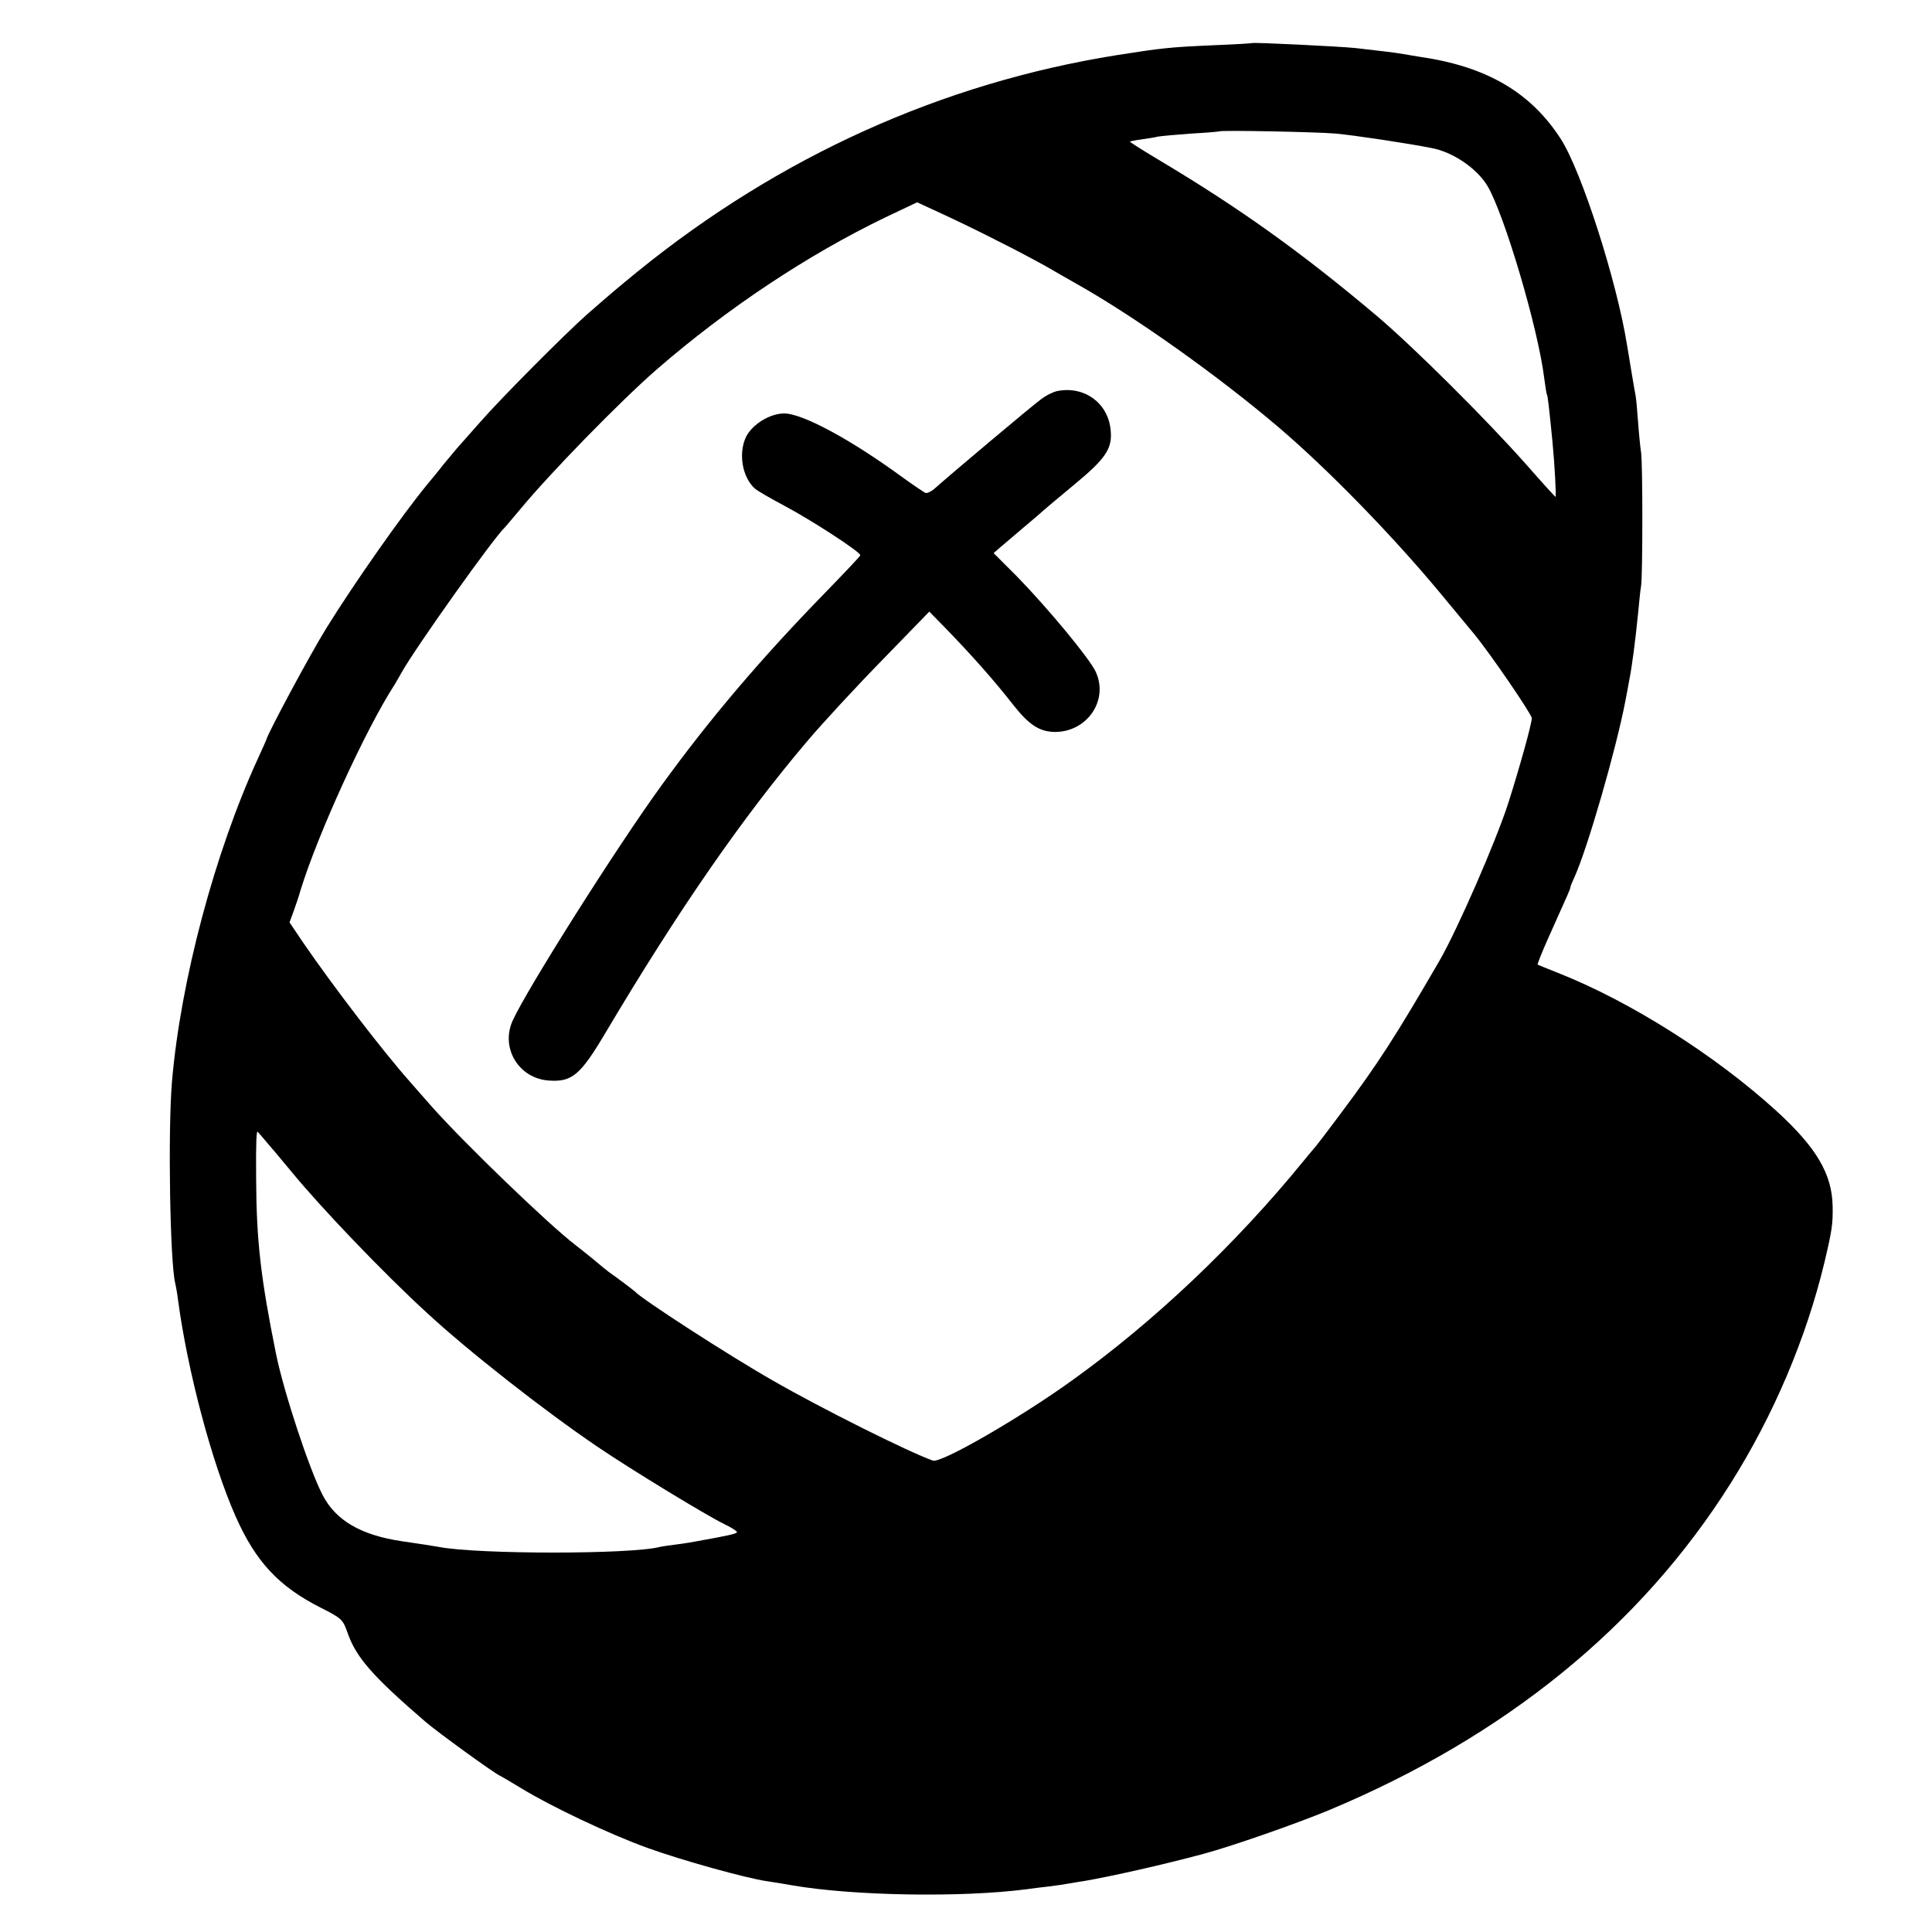
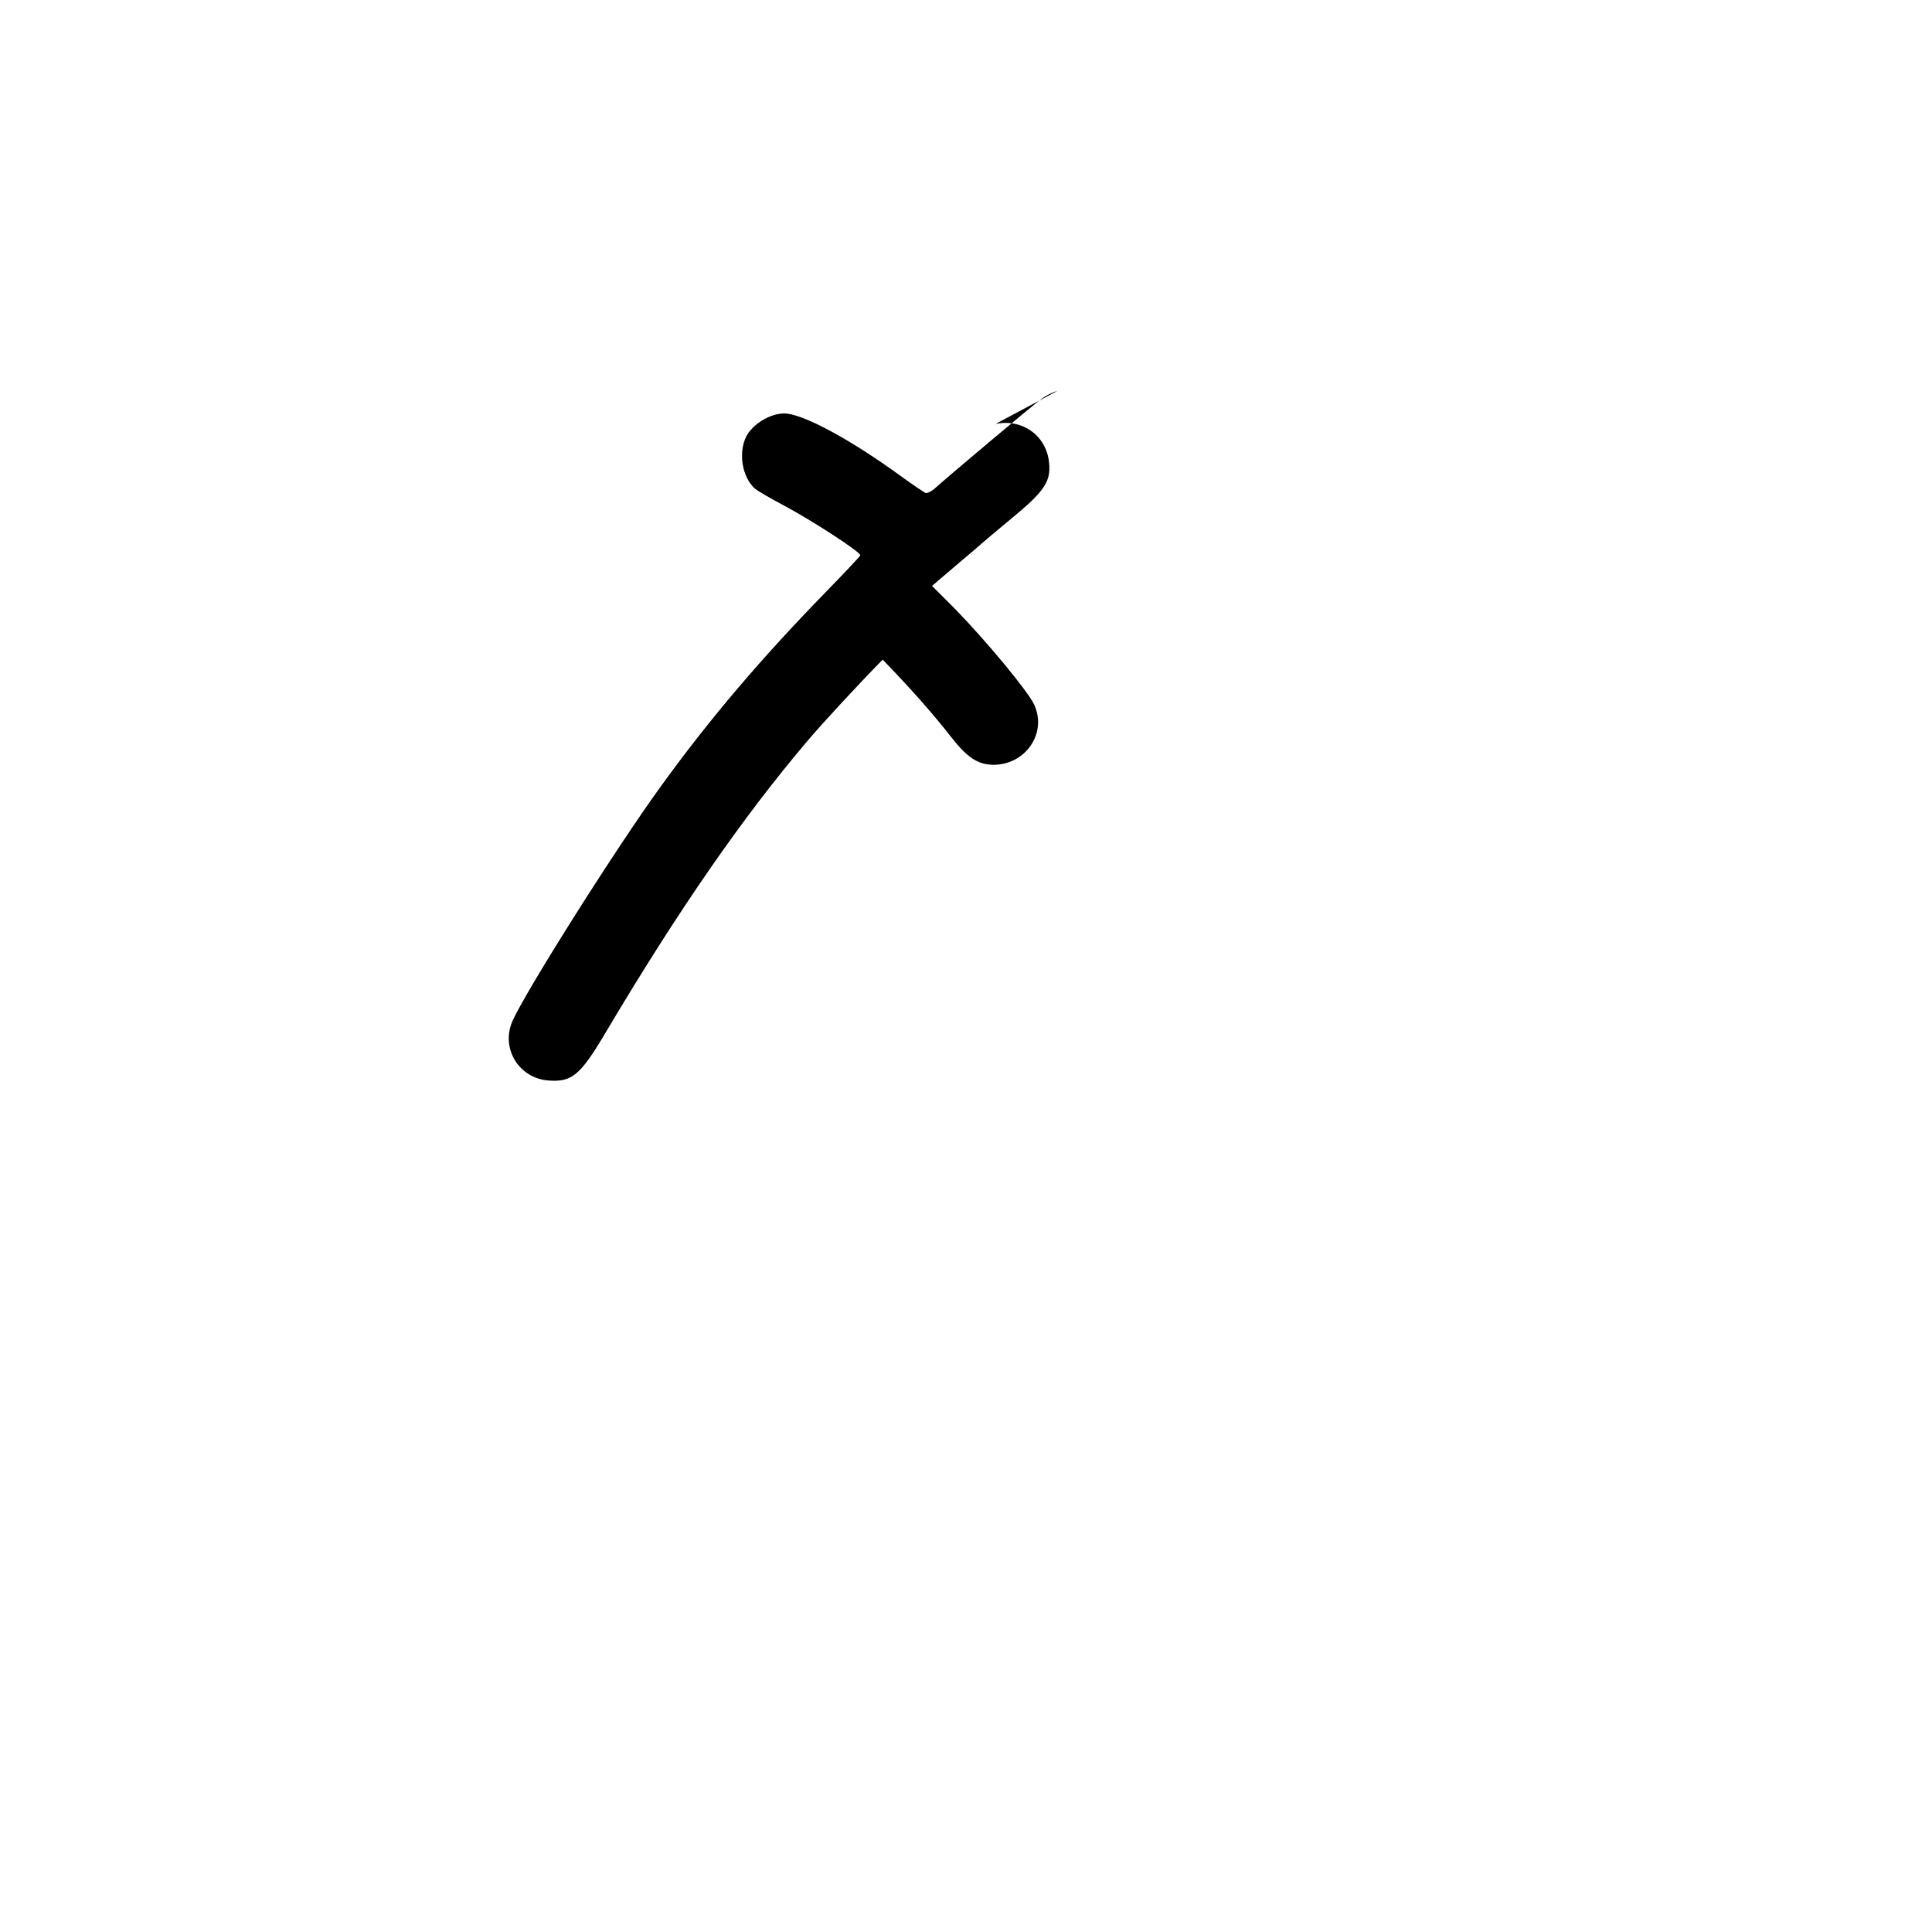
<svg xmlns="http://www.w3.org/2000/svg" version="1.0" width="700pt" height="700pt" viewBox="0 0 700 700" preserveAspectRatio="xMidYMid meet">
  <g transform="translate(0,700) scale(0.1,-0.1)" fill="#000000" stroke="none">
-     <path d="M4537 6844 c-1 -1 -65 -5 -142 -8 -159 -7 -184 -10 -350 -36 -631 -101 -1220 -366 -1735 -784 -77 -63 -96 -79 -184 -156 -77 -68 -313 -305 -386 -389 -36 -41 -74 -84 -85 -96 -11 -13 -33 -40 -50 -60 -16 -21 -42 -52 -56 -69 -91 -110 -267 -361 -366 -521 -59 -95 -214 -384 -218 -405 -1 -3 -14 -32 -29 -65 -158 -343 -282 -810 -313 -1175 -15 -179 -7 -656 12 -730 2 -8 7 -35 10 -60 35 -260 123 -591 209 -785 73 -164 156 -253 308 -330 77 -39 80 -42 98 -93 31 -88 92 -157 280 -319 41 -36 248 -186 270 -196 8 -4 44 -25 80 -47 106 -65 317 -165 455 -215 124 -45 358 -110 434 -121 20 -3 59 -9 86 -14 220 -39 618 -46 855 -15 19 3 55 7 80 10 25 3 59 8 75 11 17 3 41 7 55 9 103 18 285 59 430 98 104 28 333 108 454 158 639 267 1130 666 1456 1184 156 247 274 526 340 800 28 118 31 140 30 204 -2 117 -58 213 -205 347 -221 201 -529 396 -790 499 -38 15 -72 29 -74 30 -1 2 16 46 39 97 75 167 80 178 80 184 0 3 7 20 15 37 47 104 150 460 184 637 6 30 12 64 14 75 10 50 22 141 32 242 4 40 8 85 11 100 6 42 6 443 0 483 -3 19 -8 70 -11 112 -3 42 -7 85 -9 95 -2 10 -7 38 -11 63 -4 25 -9 52 -10 60 -1 8 -6 35 -10 60 -37 232 -164 627 -239 745 -109 170 -269 264 -511 299 -23 4 -50 8 -60 10 -19 4 -103 14 -175 22 -58 6 -369 21 -373 18z m303 -328 c66 -6 259 -35 345 -52 78 -14 165 -73 204 -137 61 -102 184 -517 206 -697 4 -30 8 -57 10 -60 3 -5 8 -50 20 -172 8 -82 14 -198 11 -198 -2 0 -50 53 -107 118 -149 168 -409 426 -540 537 -275 232 -497 390 -781 560 -64 38 -116 71 -114 72 1 1 20 5 42 8 21 3 48 7 59 10 11 2 65 7 120 11 55 3 101 7 102 8 6 5 356 -2 423 -8z m-1225 -389 c61 -30 139 -72 175 -92 36 -21 85 -49 110 -63 213 -120 511 -332 729 -517 179 -152 413 -392 586 -600 59 -71 116 -140 126 -152 57 -69 209 -291 209 -305 0 -20 -44 -178 -84 -304 -45 -141 -185 -461 -250 -574 -159 -274 -222 -372 -355 -550 -47 -63 -88 -117 -91 -120 -3 -3 -25 -30 -50 -60 -244 -299 -538 -578 -835 -791 -187 -135 -476 -302 -505 -291 -88 31 -406 190 -578 289 -160 91 -477 296 -502 324 -4 4 -66 51 -95 71 -5 4 -28 22 -50 41 -22 18 -53 43 -70 56 -96 73 -404 370 -521 502 -27 31 -63 71 -79 90 -96 108 -274 340 -384 500 l-52 77 14 38 c8 22 20 57 26 79 63 204 235 581 341 745 5 8 17 29 26 45 50 89 334 489 374 525 3 3 27 32 55 65 110 133 364 393 495 507 255 221 545 414 829 551 l114 54 91 -42 c50 -23 141 -67 201 -98z m-2639 -3277 c22 -25 57 -68 79 -94 108 -132 336 -370 490 -511 151 -140 428 -357 620 -487 124 -84 390 -246 459 -280 25 -12 46 -25 46 -29 0 -6 -27 -12 -155 -35 -11 -2 -40 -7 -65 -10 -25 -3 -52 -7 -60 -9 -105 -27 -656 -27 -799 0 -15 3 -74 12 -136 21 -148 22 -240 76 -287 169 -48 93 -140 372 -168 510 -55 273 -71 408 -72 635 -1 134 1 175 6 169 2 -2 21 -24 42 -49z" />
-     <path d="M3830 5583 c-14 -3 -41 -16 -60 -31 -34 -25 -331 -275 -380 -319 -14 -13 -30 -21 -37 -19 -6 3 -45 29 -85 58 -186 136 -362 231 -428 230 -51 -1 -112 -38 -136 -83 -30 -60 -15 -149 32 -190 11 -9 58 -36 105 -61 100 -53 280 -170 276 -180 -1 -4 -56 -62 -122 -130 -238 -244 -423 -462 -597 -702 -163 -224 -492 -745 -541 -855 -44 -99 23 -209 132 -216 83 -6 114 20 203 170 266 448 498 783 734 1061 56 66 179 199 272 294 l169 174 54 -55 c99 -102 180 -193 251 -284 56 -71 94 -96 149 -97 117 -1 197 114 149 218 -22 48 -173 230 -285 345 l-85 85 23 20 c12 10 52 44 87 74 36 30 67 57 70 60 3 3 53 45 112 94 115 95 139 131 132 198 -9 98 -96 161 -194 141z" />
+     <path d="M3830 5583 c-14 -3 -41 -16 -60 -31 -34 -25 -331 -275 -380 -319 -14 -13 -30 -21 -37 -19 -6 3 -45 29 -85 58 -186 136 -362 231 -428 230 -51 -1 -112 -38 -136 -83 -30 -60 -15 -149 32 -190 11 -9 58 -36 105 -61 100 -53 280 -170 276 -180 -1 -4 -56 -62 -122 -130 -238 -244 -423 -462 -597 -702 -163 -224 -492 -745 -541 -855 -44 -99 23 -209 132 -216 83 -6 114 20 203 170 266 448 498 783 734 1061 56 66 179 199 272 294 c99 -102 180 -193 251 -284 56 -71 94 -96 149 -97 117 -1 197 114 149 218 -22 48 -173 230 -285 345 l-85 85 23 20 c12 10 52 44 87 74 36 30 67 57 70 60 3 3 53 45 112 94 115 95 139 131 132 198 -9 98 -96 161 -194 141z" />
  </g>
</svg>